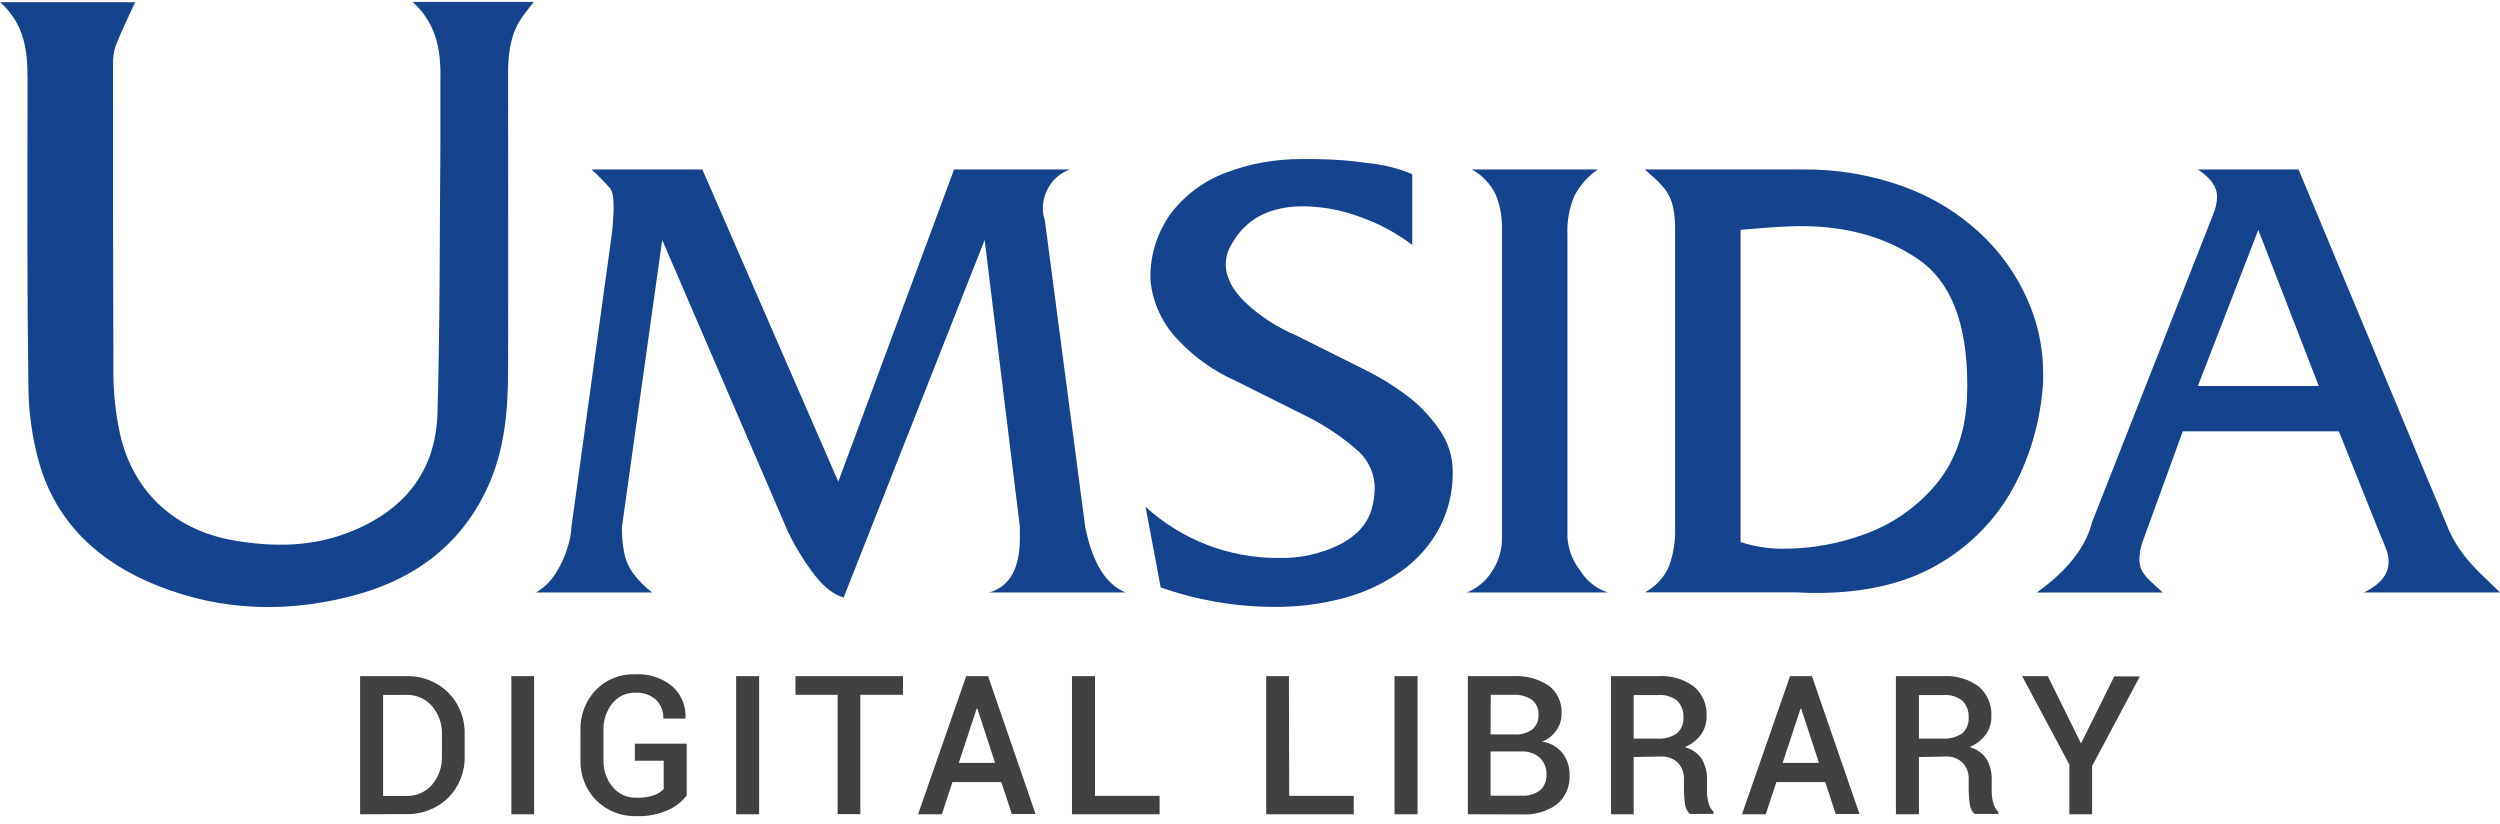
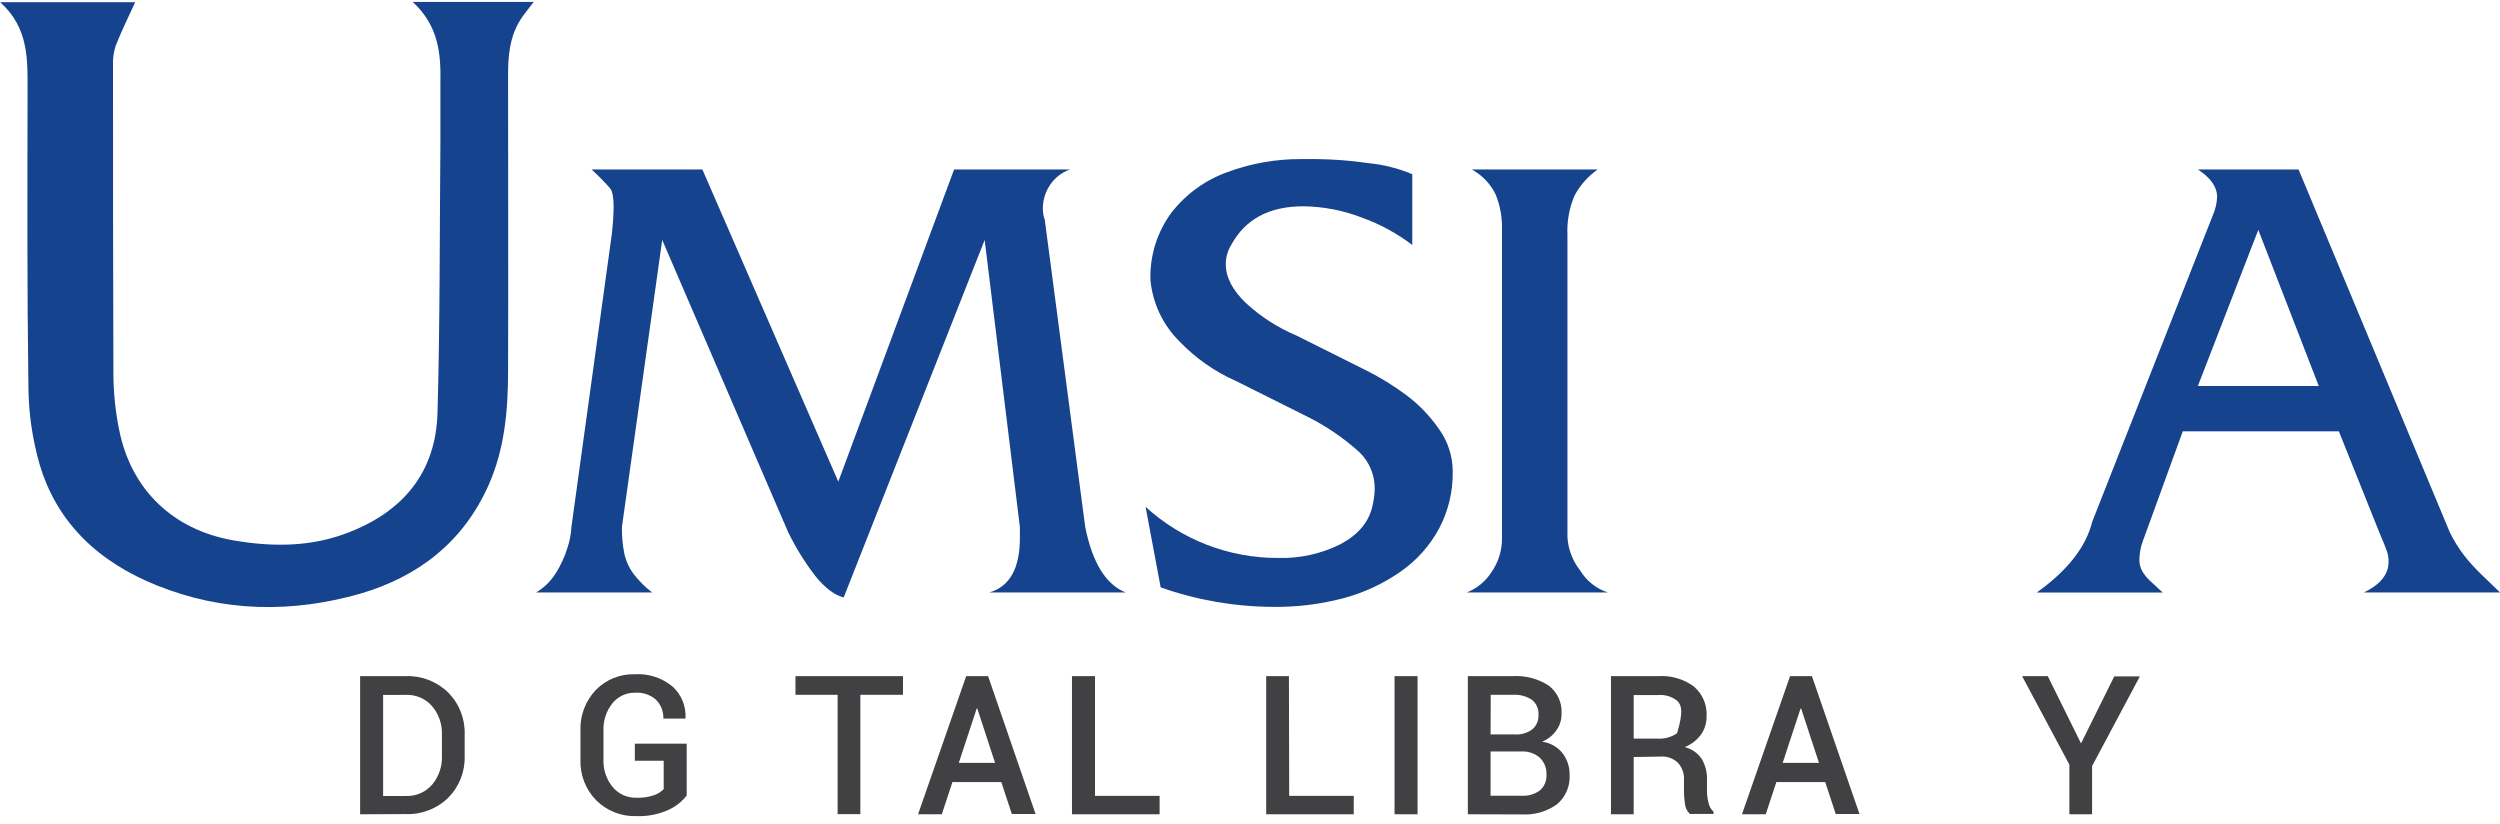
<svg xmlns="http://www.w3.org/2000/svg" width="170px" height="56px" viewBox="0 0 170 56" version="1.1">
  <title>dinamic-assets/logo-color</title>
  <desc>Created with Sketch.</desc>
  <g id="Page-1" stroke="none" stroke-width="1" fill="none" fill-rule="evenodd">
    <g id="Dynamic-Assets" transform="translate(-475, -781)" fill-rule="nonzero">
      <g id="dinamic-assets/logo-color" transform="translate(475, 781)">
        <g id="__logo-app-color">
          <path d="M38.857,35.835 L41.596,15.976 C41.671,15.358 41.715,14.736 41.727,14.114 C41.727,13.442 41.65,13.013 41.499,12.82 C41.1,12.365 40.676,11.933 40.228,11.525 L47.762,11.525 L57.004,32.752 L64.878,11.525 L72.756,11.525 C72.192,11.723 71.71,12.102 71.385,12.603 C71.079,13.071 70.915,13.617 70.913,14.176 C70.911,14.439 70.955,14.701 71.045,14.948 L73.795,35.835 C74.282,38.259 75.195,39.743 76.535,40.286 L67.278,40.286 C68.661,39.884 69.352,38.649 69.352,36.581 C69.352,36.368 69.352,36.195 69.352,36.121 C69.352,36.048 69.352,35.932 69.352,35.835 L66.957,16.316 L57.371,40.626 C56.743,40.469 56.099,39.981 55.439,39.162 C54.722,38.232 54.102,37.231 53.589,36.175 L45.031,16.316 L42.291,35.835 C42.282,36.434 42.335,37.032 42.45,37.62 C42.555,38.123 42.767,38.597 43.072,39.011 C43.436,39.491 43.864,39.92 44.343,40.286 L36.461,40.286 C36.995,39.966 37.446,39.525 37.779,39 C38.123,38.465 38.392,37.885 38.578,37.276 C38.738,36.811 38.832,36.326 38.857,35.835 Z" id="Path" fill="#15438E" />
          <path d="M78.231,19.055 C78.175,17.404 78.68,15.782 79.664,14.454 C80.642,13.197 81.956,12.245 83.455,11.707 C85.069,11.107 86.779,10.806 88.5,10.818 C88.956,10.818 89.3,10.818 89.528,10.818 C90.714,10.831 91.898,10.924 93.071,11.096 C94.091,11.195 95.09,11.448 96.035,11.846 L96.035,16.66 C94.98,15.856 93.807,15.222 92.557,14.778 C91.3,14.296 89.967,14.042 88.62,14.029 C86.302,14.029 84.669,14.906 83.721,16.66 C83.479,17.052 83.352,17.505 83.354,17.966 C83.354,18.862 83.818,19.747 84.737,20.62 C85.746,21.548 86.908,22.293 88.172,22.823 L92.963,25.218 C93.885,25.685 94.767,26.229 95.598,26.845 C96.468,27.49 97.226,28.273 97.843,29.163 C98.459,30.012 98.789,31.035 98.785,32.084 C98.805,33.429 98.485,34.758 97.854,35.947 C97.222,37.116 96.323,38.119 95.231,38.876 C94.047,39.703 92.726,40.315 91.329,40.684 C89.768,41.094 88.159,41.29 86.545,41.267 C83.95,41.254 81.374,40.806 78.926,39.942 L77.899,34.464 C80.36,36.711 83.576,37.952 86.909,37.941 C88.381,37.983 89.841,37.661 91.159,37.002 C92.338,36.374 93.056,35.531 93.311,34.475 C93.413,34.069 93.47,33.653 93.481,33.235 C93.489,32.296 93.11,31.394 92.434,30.743 C91.359,29.773 90.156,28.956 88.86,28.313 L84.065,25.917 C82.612,25.278 81.299,24.359 80.201,23.213 C79.079,22.1 78.382,20.629 78.231,19.055 L78.231,19.055 Z" id="Path" fill="#15438E" />
          <path d="M102.135,36.519 L102.135,15.632 C102.16,14.809 102.014,13.989 101.706,13.225 C101.355,12.504 100.788,11.91 100.084,11.525 L108.642,11.525 C107.986,11.985 107.447,12.592 107.069,13.299 C106.708,14.143 106.543,15.059 106.586,15.976 L106.586,36.519 C106.634,37.35 106.938,38.146 107.455,38.799 C107.882,39.501 108.545,40.029 109.325,40.286 L99.74,40.286 C100.413,40.025 100.988,39.56 101.386,38.957 C101.894,38.248 102.158,37.392 102.135,36.519 L102.135,36.519 Z" id="Path" fill="#15438E" />
-           <path d="M113.908,35.835 L113.908,15.632 C113.918,15.1 113.869,14.569 113.761,14.048 C113.673,13.667 113.518,13.304 113.301,12.978 C113.049,12.635 112.757,12.322 112.432,12.047 L111.845,11.525 L122.477,11.525 C124.847,11.487 127.203,11.88 129.432,12.684 C131.368,13.38 133.144,14.46 134.652,15.86 C136.009,17.121 137.097,18.643 137.851,20.334 C138.557,21.901 138.926,23.6 138.933,25.318 C138.933,25.446 138.933,25.55 138.933,25.628 C138.933,25.705 138.933,25.797 138.933,25.898 C138.809,28.28 138.193,30.612 137.124,32.744 C135.995,34.996 134.255,36.884 132.102,38.192 C129.832,39.609 126.98,40.318 123.544,40.321 C123.258,40.321 122.802,40.321 122.172,40.278 L111.856,40.278 C112.58,39.889 113.155,39.271 113.49,38.52 C113.797,37.66 113.939,36.749 113.908,35.835 L113.908,35.835 Z M118.359,36.859 C119.356,37.185 120.401,37.338 121.45,37.311 C123.284,37.294 125.101,36.956 126.82,36.314 C128.653,35.656 130.283,34.53 131.549,33.05 C132.86,31.538 133.594,29.606 133.751,27.254 C133.751,27.011 133.775,26.655 133.775,26.184 C133.775,22.003 132.666,19.153 130.448,17.634 C128.23,16.114 125.542,15.362 122.385,15.377 C121.542,15.377 120.2,15.462 118.359,15.632 L118.359,36.859 Z" id="Shape" fill="#15438E" />
          <path d="M142.267,35.491 L150.485,14.605 C150.654,14.22 150.749,13.807 150.763,13.387 C150.763,12.715 150.328,12.094 149.457,11.525 L156.303,11.525 L166.577,36.175 C166.85,36.739 167.18,37.274 167.562,37.771 C167.911,38.213 168.289,38.631 168.694,39.023 L170,40.286 L160.754,40.286 C161.867,39.743 162.423,39.05 162.423,38.208 C162.428,37.98 162.395,37.753 162.327,37.535 C162.265,37.342 162.168,37.095 162.041,36.797 C161.913,36.5 161.825,36.291 161.782,36.175 L159.043,29.329 L148.429,29.329 L145.69,36.859 C145.56,37.232 145.489,37.623 145.477,38.018 C145.468,38.309 145.537,38.598 145.678,38.853 C145.827,39.101 146.012,39.325 146.227,39.517 C146.455,39.734 146.733,39.989 147.062,40.29 L138.5,40.29 C140.584,38.804 141.839,37.204 142.267,35.491 Z M149.457,26.246 L157.675,26.246 L153.564,15.632 L149.457,26.246 Z" id="Shape" fill="#15438E" />
          <path d="M28.065,0.131 L36.291,0.131 C35.928,0.618 35.619,0.974 35.372,1.368 C34.653,2.527 34.545,3.817 34.549,5.139 C34.549,11.819 34.572,18.503 34.549,25.183 C34.549,27.861 34.328,30.53 33.208,33.023 C31.492,36.851 28.467,39.204 24.519,40.363 C19.882,41.696 15.192,41.631 10.675,39.811 C6.812,38.265 3.875,35.638 2.678,31.523 C2.197,29.827 1.946,28.074 1.932,26.311 C1.839,19.631 1.862,12.951 1.874,6.267 C1.874,4.099 1.986,1.924 0.012,0.151 L9.192,0.151 C8.751,1.12 8.268,2.083 7.866,3.114 C7.726,3.548 7.664,4.003 7.685,4.459 C7.685,11.506 7.685,18.549 7.712,25.597 C7.729,26.81 7.858,28.019 8.098,29.209 C8.902,33.274 11.742,36.025 15.868,36.743 C18.507,37.203 21.134,37.203 23.676,36.218 C27.432,34.773 29.646,32.095 29.75,28.058 C29.924,21.957 29.893,15.856 29.947,9.752 C29.947,8.388 29.947,7.02 29.947,5.652 C29.99,3.674 29.831,1.758 28.065,0.131 Z" id="Path" fill="#15438E" />
          <path d="M24.488,55.37 L24.488,45.977 L27.579,45.977 C28.658,45.934 29.708,46.338 30.48,47.094 C31.232,47.853 31.636,48.889 31.597,49.957 L31.597,51.386 C31.636,52.454 31.232,53.49 30.48,54.249 C29.705,55 28.657,55.4 27.579,55.358 L24.488,55.37 Z M26.052,47.256 L26.052,54.126 L27.598,54.126 C28.281,54.155 28.94,53.87 29.387,53.353 C29.844,52.805 30.081,52.107 30.051,51.394 L30.051,49.957 C30.077,49.253 29.84,48.564 29.387,48.025 C28.94,47.508 28.281,47.224 27.598,47.252 L26.052,47.256 Z" id="Shape" fill="#414042" />
-           <polygon id="Path" fill="#414042" points="36.318 55.37 34.773 55.37 34.773 45.977 36.318 45.977" />
          <path d="M46.696,54.091 C46.371,54.513 45.948,54.848 45.463,55.068 C44.778,55.379 44.029,55.526 43.277,55.497 C42.257,55.531 41.269,55.142 40.545,54.423 C39.821,53.687 39.432,52.685 39.471,51.653 L39.471,49.694 C39.431,48.669 39.805,47.67 40.51,46.924 C41.207,46.206 42.176,45.816 43.176,45.85 C44.1,45.793 45.011,46.089 45.726,46.677 C46.331,47.222 46.657,48.011 46.615,48.825 L46.595,48.863 L45.108,48.863 C45.127,48.388 44.948,47.926 44.613,47.588 C44.226,47.244 43.716,47.07 43.199,47.105 C42.592,47.089 42.012,47.36 41.635,47.836 C41.222,48.361 41.01,49.015 41.036,49.682 L41.036,51.653 C41.01,52.329 41.231,52.991 41.658,53.515 C42.056,53.995 42.653,54.264 43.277,54.245 C43.682,54.262 44.086,54.204 44.47,54.075 C44.719,53.989 44.945,53.848 45.131,53.662 L45.131,51.73 L43.168,51.73 L43.168,50.571 L46.696,50.571 L46.696,54.091 Z" id="Path" fill="#414042" />
-           <polygon id="Path" fill="#414042" points="51.622 55.37 50.057 55.37 50.057 45.977 51.622 45.977" />
          <polygon id="Path" fill="#414042" points="61.401 47.248 58.503 47.248 58.503 55.362 56.958 55.362 56.958 47.248 54.091 47.248 54.091 45.977 61.405 45.977" />
          <path d="M68.089,53.179 L64.766,53.179 L64.044,55.37 L62.429,55.37 L65.701,45.977 L67.189,45.977 L70.419,55.354 L68.804,55.354 L68.089,53.179 Z M65.199,51.873 L67.664,51.873 L66.455,48.176 L66.416,48.176 L65.199,51.873 Z" id="Shape" fill="#414042" />
          <polygon id="Path" fill="#414042" points="74.46 54.118 78.853 54.118 78.853 55.37 72.895 55.37 72.895 45.977 74.46 45.977" />
          <polygon id="Path" fill="#414042" points="87.666 54.118 92.055 54.118 92.055 55.37 86.101 55.37 86.101 45.977 87.647 45.977" />
          <polygon id="Path" fill="#414042" points="96.394 55.37 94.829 55.37 94.829 45.977 96.394 45.977" />
          <path d="M99.813,55.37 L99.813,45.977 L102.881,45.977 C103.738,45.929 104.589,46.153 105.311,46.619 C105.91,47.073 106.239,47.8 106.184,48.55 C106.19,48.949 106.066,49.34 105.833,49.663 C105.592,50.012 105.253,50.281 104.859,50.436 C105.405,50.503 105.902,50.78 106.246,51.209 C106.572,51.632 106.744,52.154 106.733,52.688 C106.781,53.456 106.461,54.201 105.871,54.694 C105.179,55.189 104.337,55.431 103.487,55.381 L99.813,55.37 Z M101.359,49.941 L103.035,49.941 C103.45,49.966 103.86,49.844 104.195,49.597 C104.481,49.356 104.637,48.994 104.616,48.62 C104.647,48.224 104.48,47.838 104.171,47.588 C103.789,47.336 103.334,47.217 102.877,47.248 L101.37,47.248 L101.359,49.941 Z M101.359,51.1 L101.359,54.11 L103.472,54.11 C103.918,54.139 104.36,54.009 104.72,53.743 C105.024,53.472 105.187,53.076 105.16,52.669 C105.18,52.25 105.023,51.843 104.728,51.545 C104.397,51.247 103.964,51.087 103.518,51.1 L101.359,51.1 L101.359,51.1 Z" id="Shape" fill="#414042" />
-           <path d="M111.091,51.479 L111.091,55.37 L109.546,55.37 L109.546,45.977 L112.772,45.977 C113.637,45.921 114.493,46.173 115.19,46.688 C115.777,47.191 116.094,47.938 116.048,48.709 C116.057,49.157 115.921,49.596 115.662,49.961 C115.38,50.336 115,50.627 114.565,50.803 C115.039,50.921 115.453,51.211 115.724,51.618 C115.971,52.043 116.093,52.529 116.075,53.021 L116.075,53.793 C116.075,54.065 116.11,54.335 116.18,54.597 C116.227,54.827 116.346,55.037 116.52,55.196 L116.52,55.347 L114.908,55.347 C114.722,55.172 114.606,54.936 114.58,54.682 C114.534,54.384 114.511,54.083 114.51,53.782 L114.51,53.028 C114.535,52.602 114.386,52.184 114.097,51.869 C113.795,51.577 113.385,51.424 112.965,51.444 L111.091,51.479 Z M111.091,50.223 L112.668,50.223 C113.152,50.264 113.636,50.137 114.039,49.864 C114.344,49.583 114.504,49.177 114.472,48.763 C114.494,48.349 114.339,47.944 114.047,47.65 C113.68,47.362 113.217,47.223 112.752,47.264 L111.091,47.264 L111.091,50.223 Z" id="Shape" fill="#414042" />
+           <path d="M111.091,51.479 L111.091,55.37 L109.546,55.37 L109.546,45.977 L112.772,45.977 C113.637,45.921 114.493,46.173 115.19,46.688 C115.777,47.191 116.094,47.938 116.048,48.709 C116.057,49.157 115.921,49.596 115.662,49.961 C115.38,50.336 115,50.627 114.565,50.803 C115.039,50.921 115.453,51.211 115.724,51.618 C115.971,52.043 116.093,52.529 116.075,53.021 L116.075,53.793 C116.075,54.065 116.11,54.335 116.18,54.597 C116.227,54.827 116.346,55.037 116.52,55.196 L116.52,55.347 L114.908,55.347 C114.722,55.172 114.606,54.936 114.58,54.682 C114.534,54.384 114.511,54.083 114.51,53.782 L114.51,53.028 C114.535,52.602 114.386,52.184 114.097,51.869 C113.795,51.577 113.385,51.424 112.965,51.444 L111.091,51.479 Z M111.091,50.223 L112.668,50.223 C113.152,50.264 113.636,50.137 114.039,49.864 C114.494,48.349 114.339,47.944 114.047,47.65 C113.68,47.362 113.217,47.223 112.752,47.264 L111.091,47.264 L111.091,50.223 Z" id="Shape" fill="#414042" />
          <path d="M124.115,53.179 L120.793,53.179 L120.07,55.37 L118.455,55.37 L121.724,45.977 L123.211,45.977 L126.445,55.354 L124.83,55.354 L124.115,53.179 Z M121.222,51.873 L123.69,51.873 L122.477,48.176 L122.439,48.176 L121.222,51.873 Z" id="Shape" fill="#414042" />
-           <path d="M130.487,51.479 L130.487,55.37 L128.922,55.37 L128.922,45.977 L132.136,45.977 C133.002,45.922 133.86,46.174 134.559,46.688 C135.143,47.192 135.458,47.939 135.413,48.709 C135.422,49.157 135.286,49.596 135.026,49.961 C134.743,50.335 134.364,50.626 133.929,50.803 C134.403,50.923 134.815,51.213 135.088,51.618 C135.332,52.044 135.453,52.53 135.436,53.021 L135.436,53.793 C135.435,54.065 135.47,54.335 135.54,54.597 C135.59,54.827 135.709,55.035 135.88,55.196 L135.88,55.347 L134.273,55.347 C134.084,55.174 133.967,54.937 133.945,54.682 C133.895,54.385 133.871,54.083 133.871,53.782 L133.871,53.028 C133.9,52.601 133.75,52.182 133.458,51.869 C133.156,51.577 132.746,51.423 132.326,51.444 L130.487,51.479 Z M130.487,50.223 L132.063,50.223 C132.548,50.265 133.032,50.138 133.435,49.864 C133.741,49.584 133.901,49.177 133.867,48.763 C133.889,48.349 133.735,47.944 133.442,47.65 C133.076,47.361 132.613,47.223 132.148,47.264 L130.487,47.264 L130.487,50.223 Z" id="Shape" fill="#414042" />
          <polygon id="Path" fill="#414042" points="141.51 50.552 143.77 45.993 145.512 45.993 142.263 52.09 142.263 55.37 140.718 55.37 140.718 51.993 137.503 45.977 139.249 45.977" />
        </g>
      </g>
    </g>
  </g>
</svg>